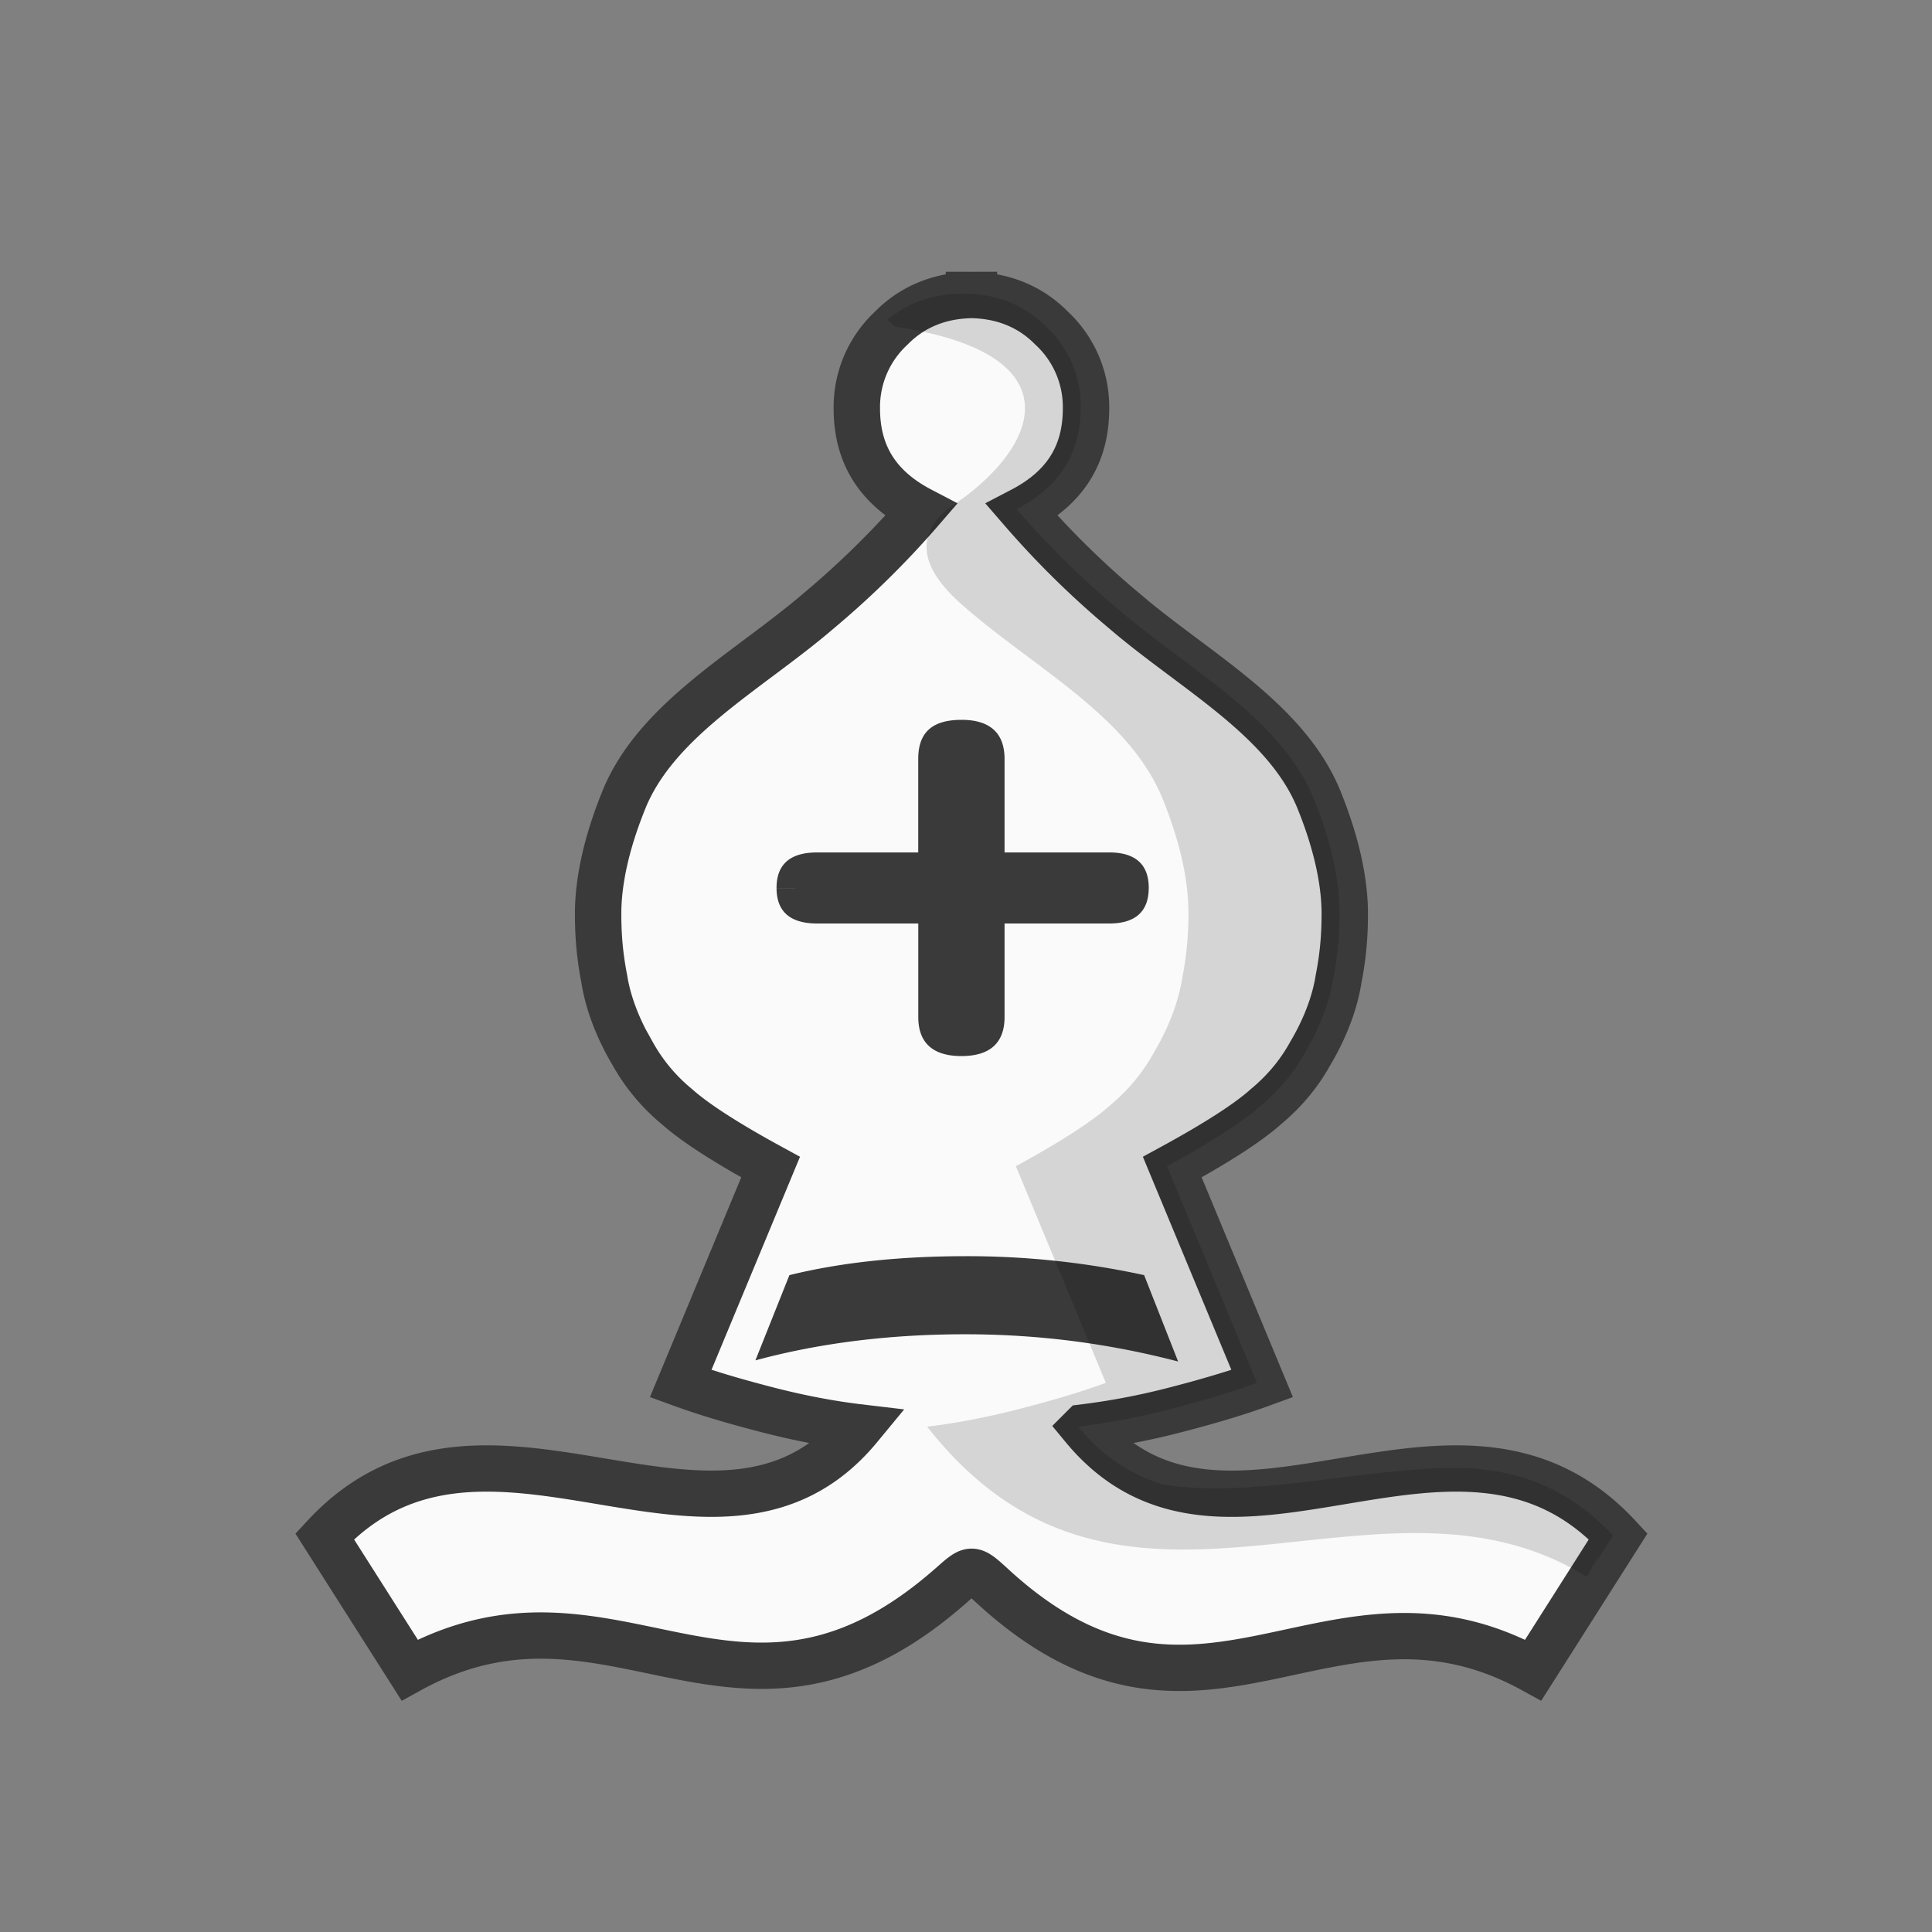
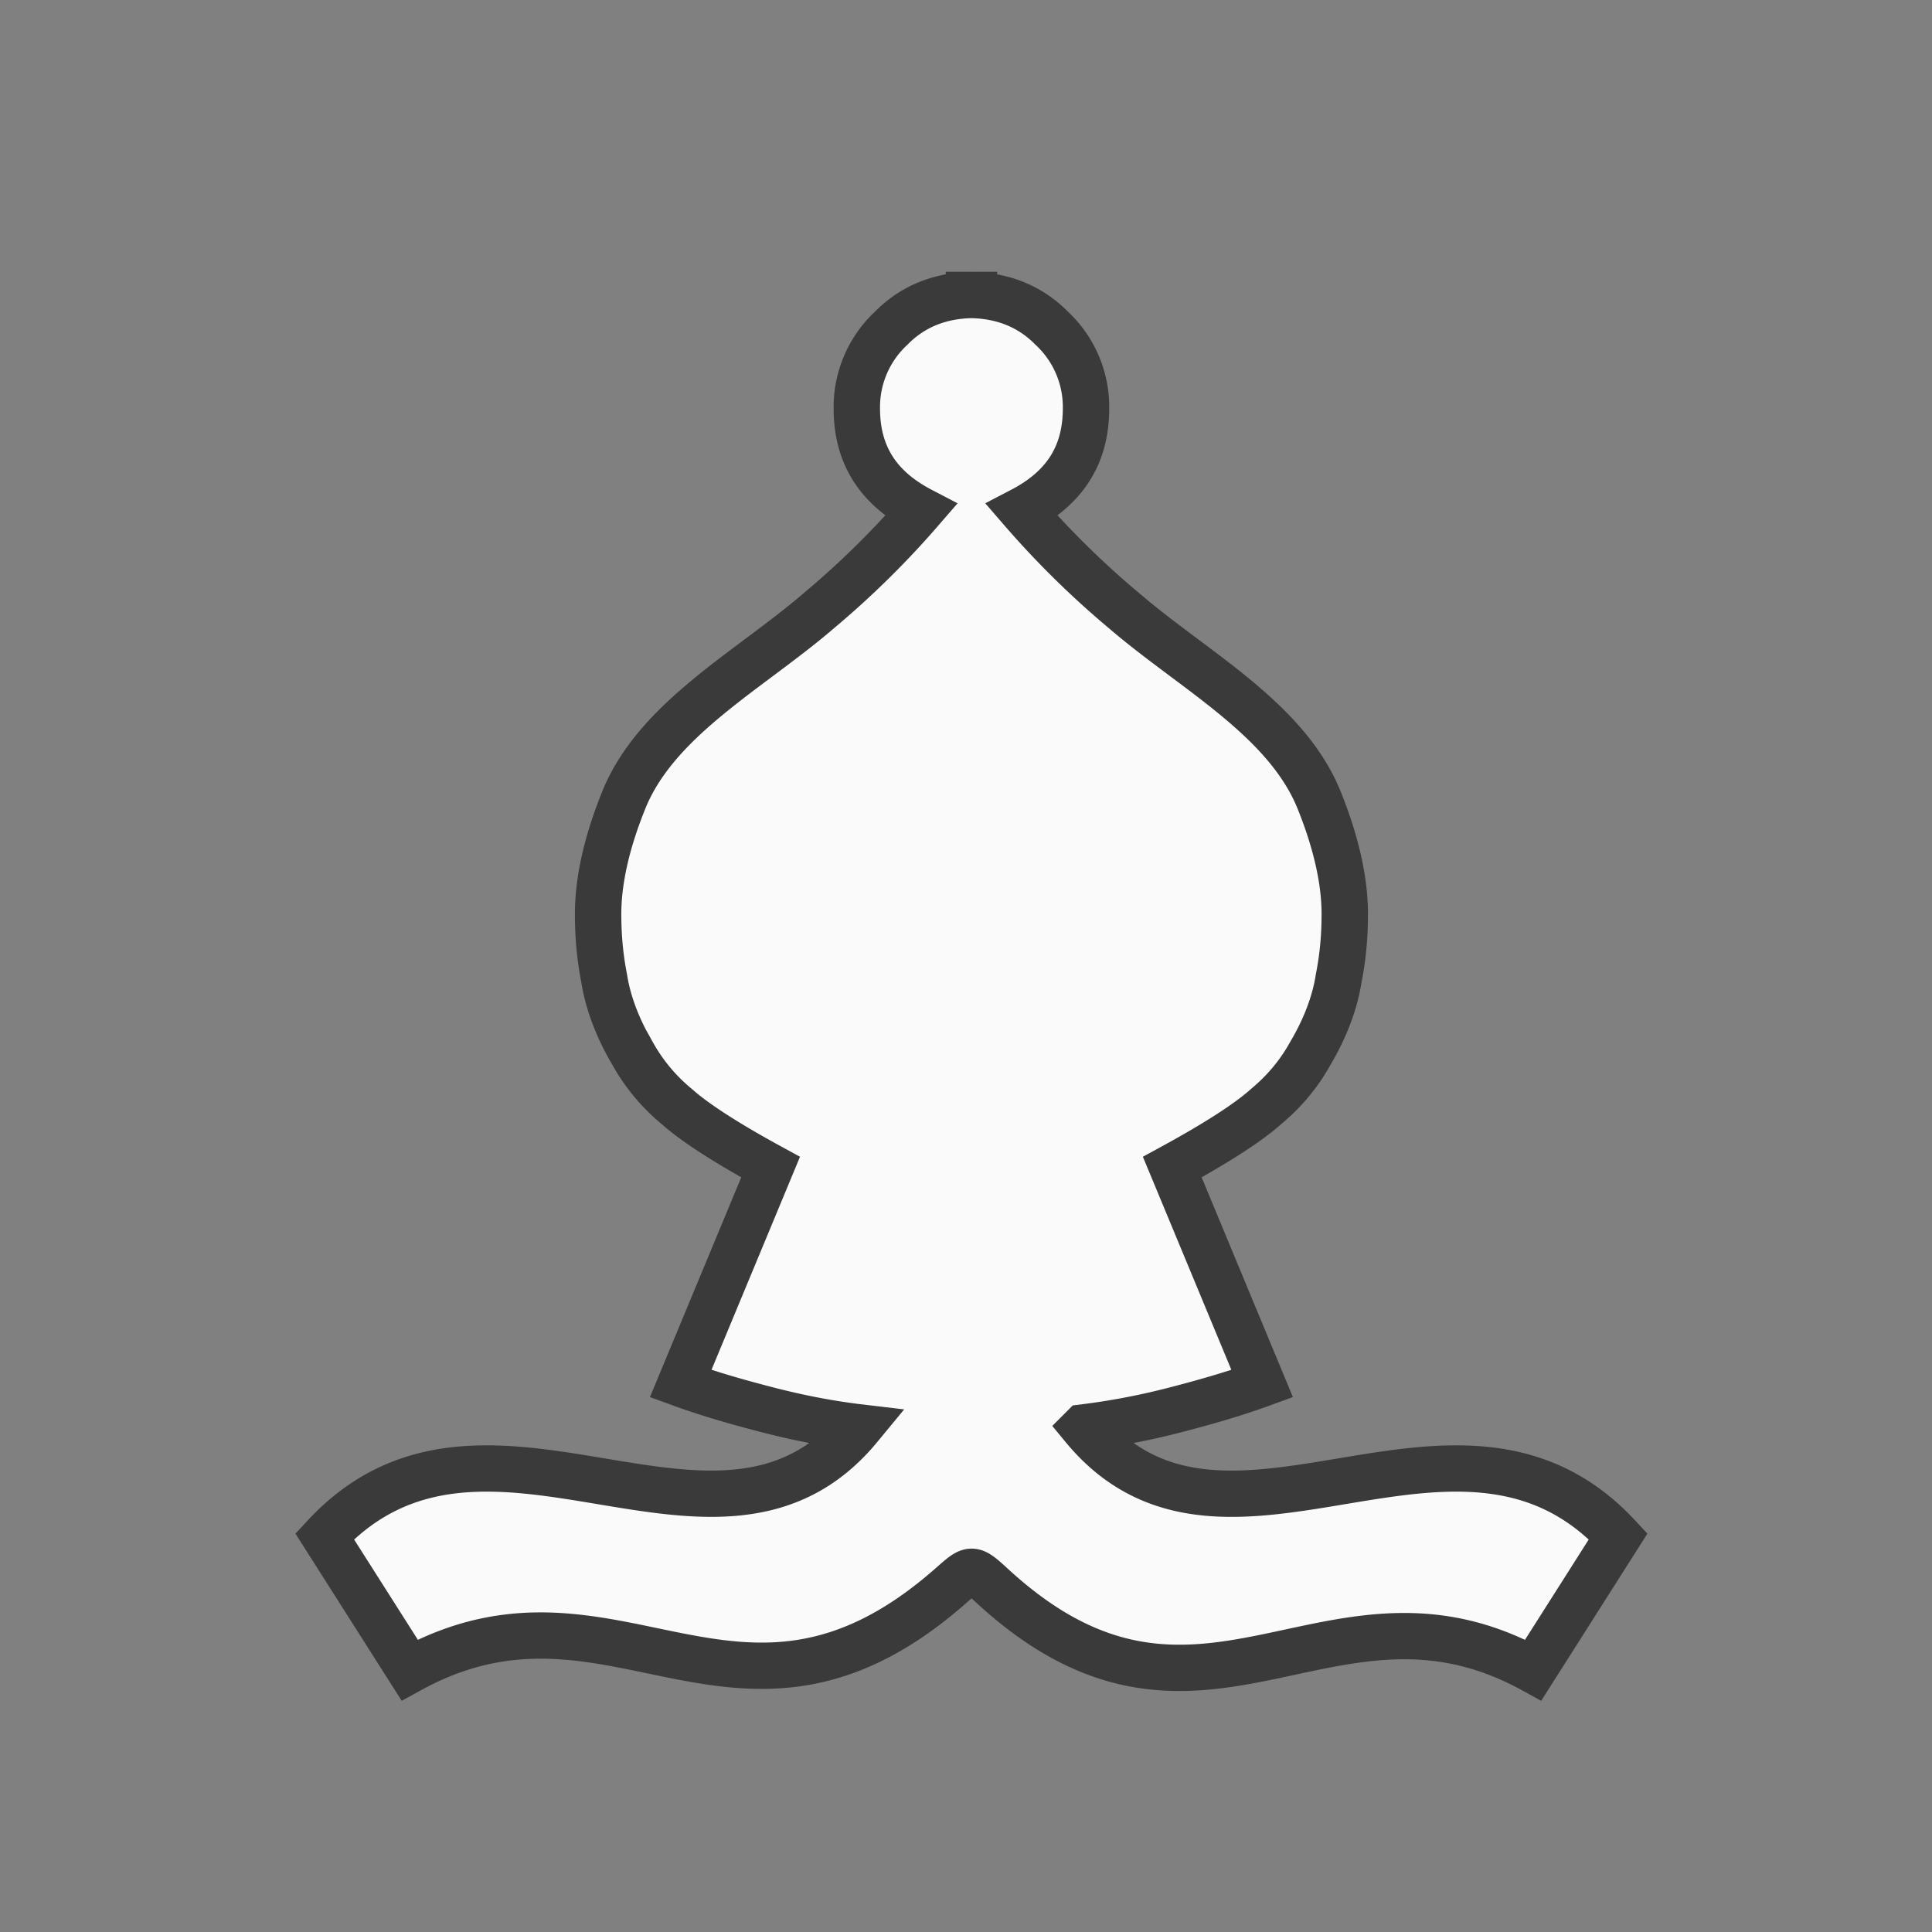
<svg xmlns="http://www.w3.org/2000/svg" fill-rule="evenodd" clip-rule="evenodd" image-rendering="optimizeQuality" shape-rendering="geometricPrecision" text-rendering="geometricPrecision" viewBox="0 0 50 50">
  <rect x="0" y="0" width="50" height="50" fill="#808080" stroke="none" />
  <g stroke-width="1.024">
    <path fill="#fafafa" stroke="#3a3a3a" stroke-width="1.229" d="M-415.06-74.758v.005c-.795.028-1.5.309-2.056.875a2.862 2.862 0 0 0-.914 2.135c0 1.225.555 2.105 1.697 2.702a23.666 23.666 0 0 1-2.709 2.67c-1.86 1.602-4.34 2.89-5.188 5.089-.425 1.068-.653 2.072-.653 2.952 0 .503.033 1.068.163 1.728.098.628.359 1.32.75 1.979a4.92 4.92 0 0 0 1.176 1.413c.457.409 1.272.943 2.48 1.603l-2.383 5.748c.686.251 1.436.471 2.285.691.848.22 1.664.377 2.447.47-3.753 4.556-9.888-1.726-14.163 2.891l2.252 3.55c5.418-2.985 8.701 2.723 14.327-2.23.56-.493.55-.516 1.11 0 5.512 5.079 8.91-.755 14.327 2.23l2.251-3.55c-4.275-4.617-10.41 1.665-14.163-2.89a18.72 18.72 0 0 0 2.448-.47c.848-.22 1.6-.441 2.284-.692l-2.382-5.748c1.208-.66 2.024-1.194 2.48-1.603.49-.408.882-.88 1.175-1.413.392-.66.653-1.35.75-1.979.131-.66.164-1.225.164-1.728 0-.88-.229-1.884-.653-2.952-.848-2.2-3.328-3.487-5.189-5.09a23.677 23.677 0 0 1-2.709-2.669c1.143-.597 1.697-1.477 1.697-2.702a2.86 2.86 0 0 0-.913-2.135c-.557-.566-1.262-.847-2.056-.875v-.005c-.022 0-.044.002-.065.003l-.066-.003z" transform="matrix(.977 0 0 .975 430.59 80.521)" />
-     <path fill="#3a3a3a" d="M30.49 35.236 29.61 33a21.522 21.522 0 0 0-4.604-.49c-1.672 0-3.197.152-4.576.49l-.88 2.206c1.702-.46 3.52-.675 5.427-.675 1.935 0 3.754.246 5.514.705zM24.88 18.63c-.765 0-1.116.336-1.116 1.01v2.421H21.15c-.702 0-1.053.306-1.053.92h.479v-.154.153h-.479c0 .613.351.92 1.053.92h2.615v2.42c0 .674.383 1.011 1.117 1.011s1.116-.337 1.116-1.011V23.9h2.711c.67 0 1.02-.307 1.02-.92h-.222v-.153.153h.223c0-.613-.351-.919-1.02-.919h-2.712v-2.42c0-.675-.383-1.012-1.116-1.012z" class="st32" />
-     <path d="M24.94 7.6c-.766 0-1.43.219-1.972.676.067.058.134.116.197.18 4.73.695 3.777 3.154 1.349 4.72-1.107.944-.279 1.924.533 2.604 1.818 1.563 4.242 2.819 5.07 4.964.416 1.041.64 2.022.64 2.88a8.48 8.48 0 0 1-.16 1.685c-.096.613-.352 1.287-.734 1.93-.287.522-.67.981-1.148 1.38-.447.398-1.244.918-2.424 1.562l2.328 5.607c-.67.245-1.403.46-2.232.674-.83.215-1.627.368-2.392.46 5.067 6.458 11.603.49 17.073 3.888.928-1.636-.664 1.044.68-1.069-1.307-1.408-2.79-1.777-4.324-1.755-2.618.1-5.166.79-7.347.428h.008c-.786-.24-1.521-.693-2.18-1.491a18.22 18.22 0 0 0 2.392-.46c.83-.214 1.563-.429 2.233-.674l-2.328-5.607c1.18-.644 1.977-1.164 2.424-1.563.478-.398.86-.858 1.147-1.378.383-.644.639-1.318.734-1.931a8.48 8.48 0 0 0 .16-1.685c0-.858-.223-1.839-.638-2.88-.83-2.145-3.254-3.401-5.072-4.964a23.129 23.129 0 0 1-2.646-2.604c1.116-.583 1.658-1.44 1.658-2.635a2.79 2.79 0 0 0-.893-2.084c-.574-.582-1.308-.858-2.137-.858z" opacity=".15" />
  </g>
</svg>